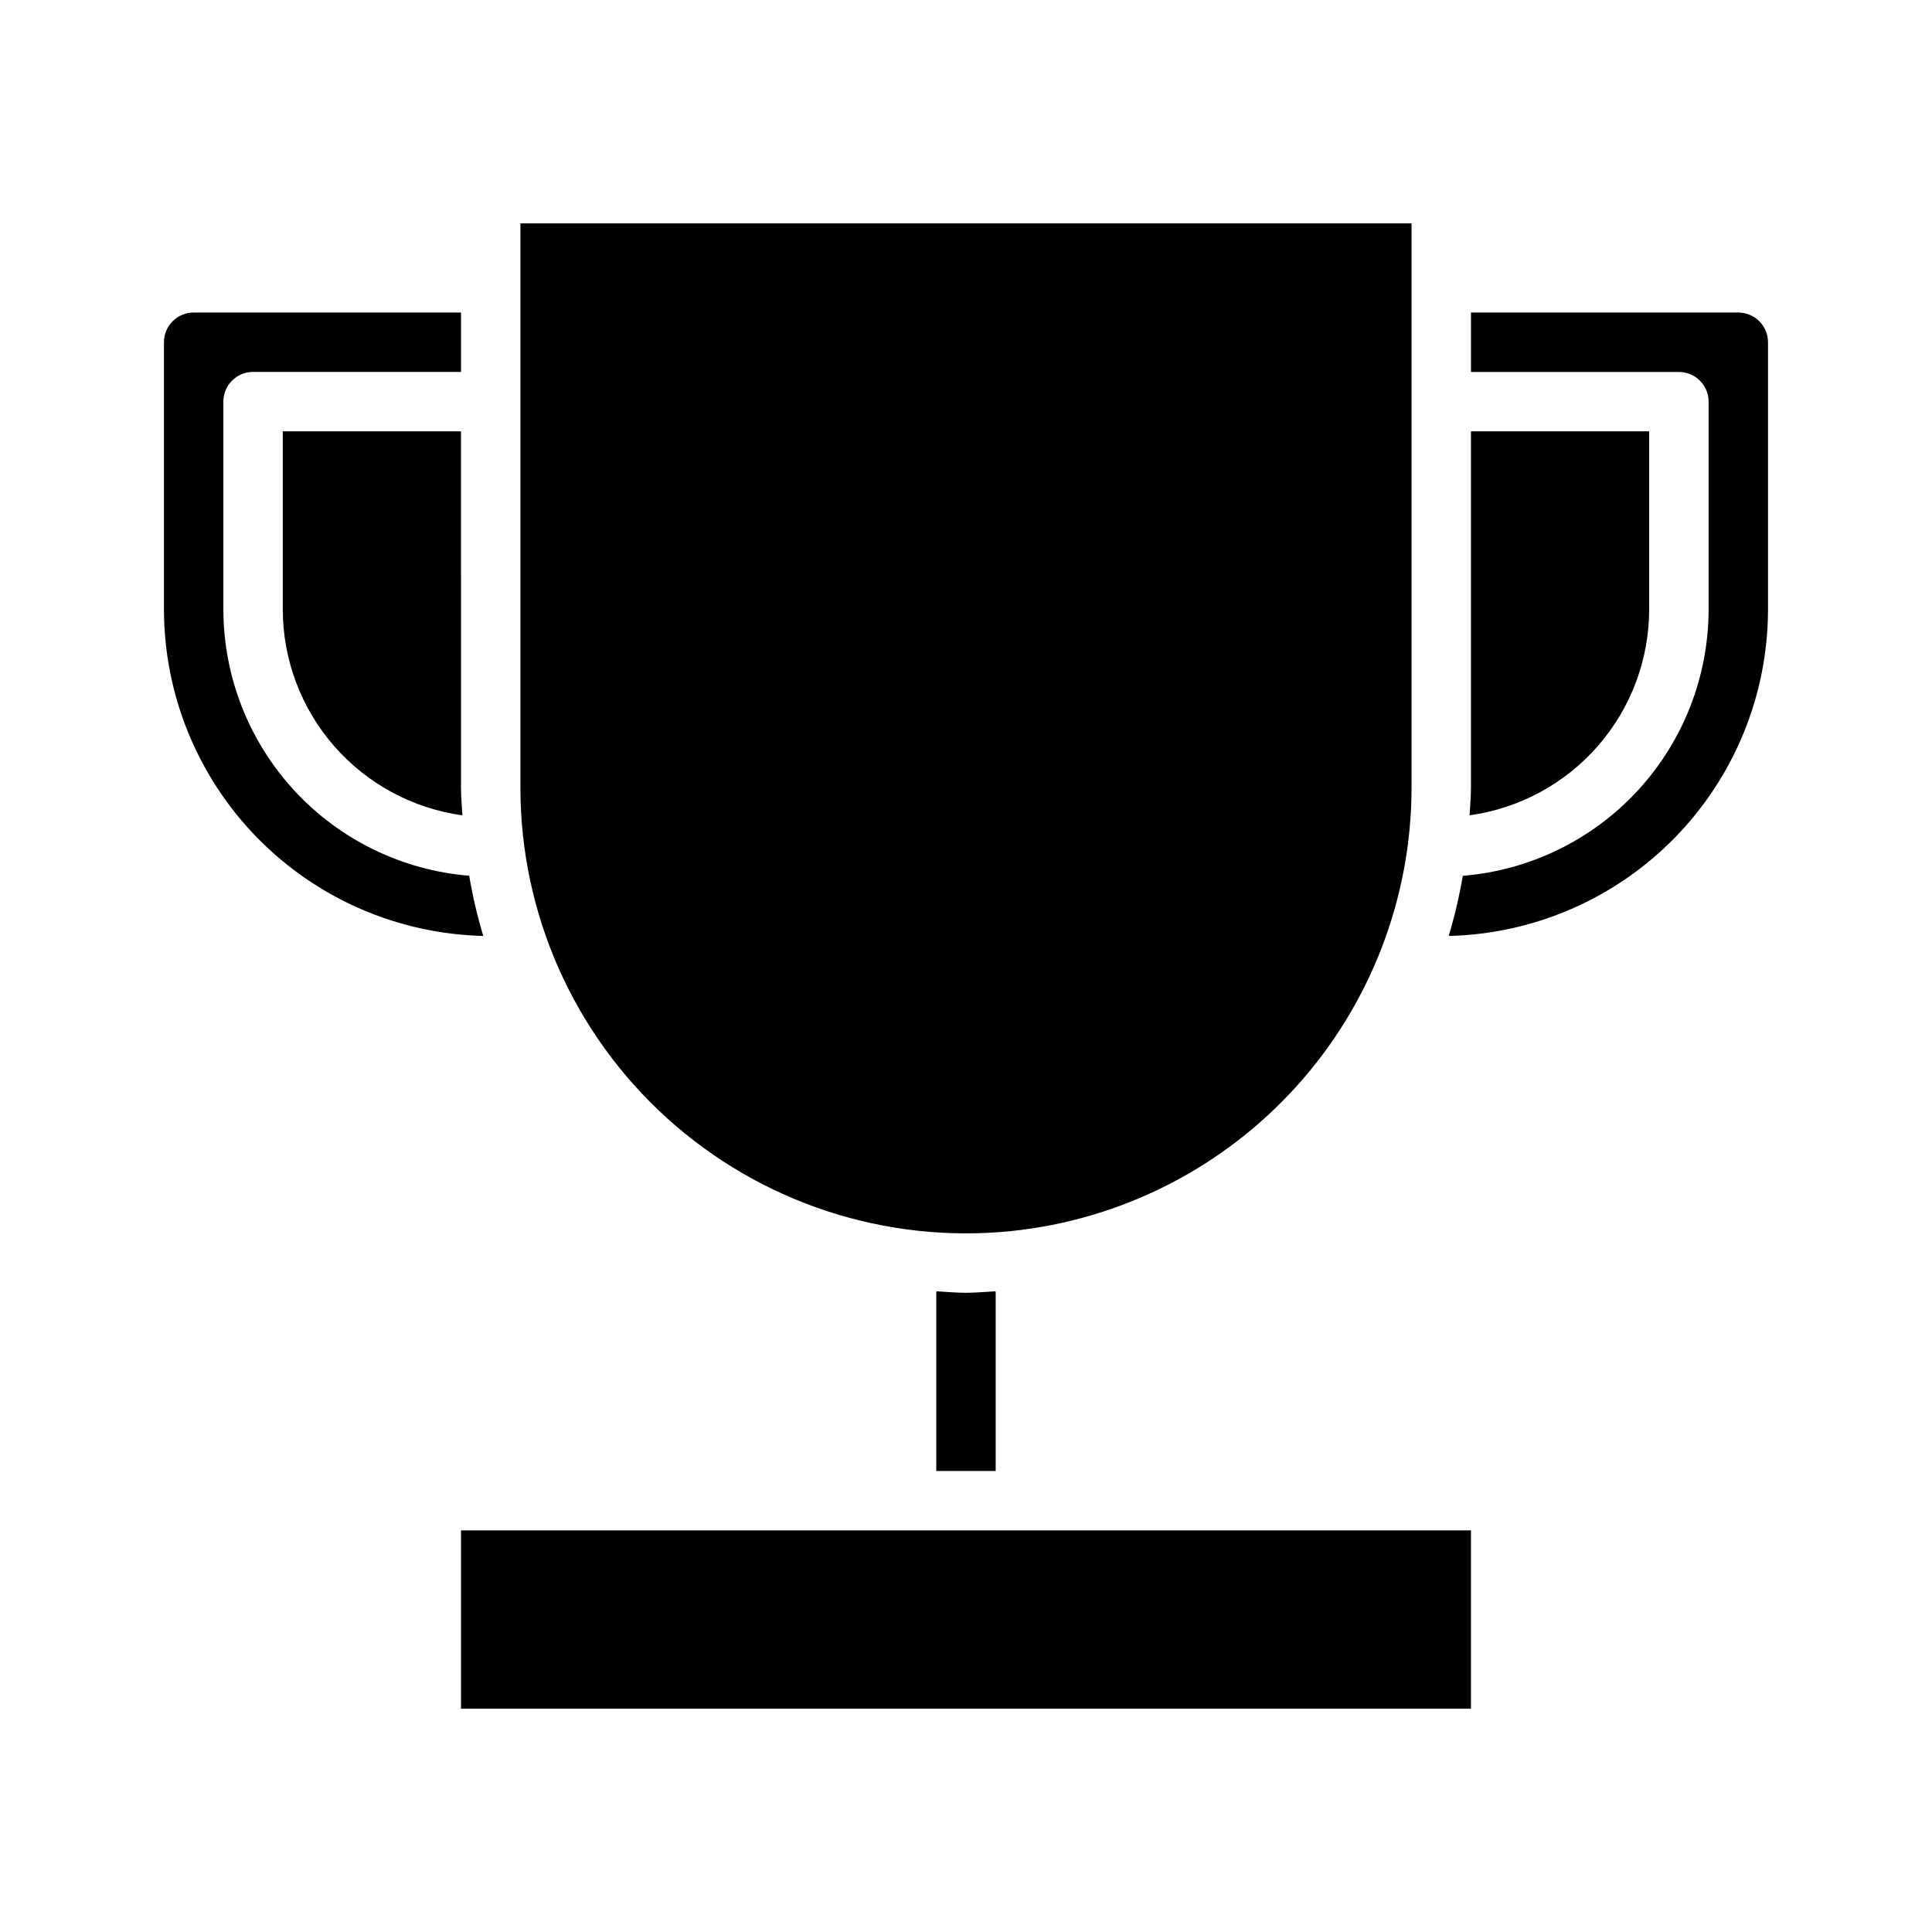
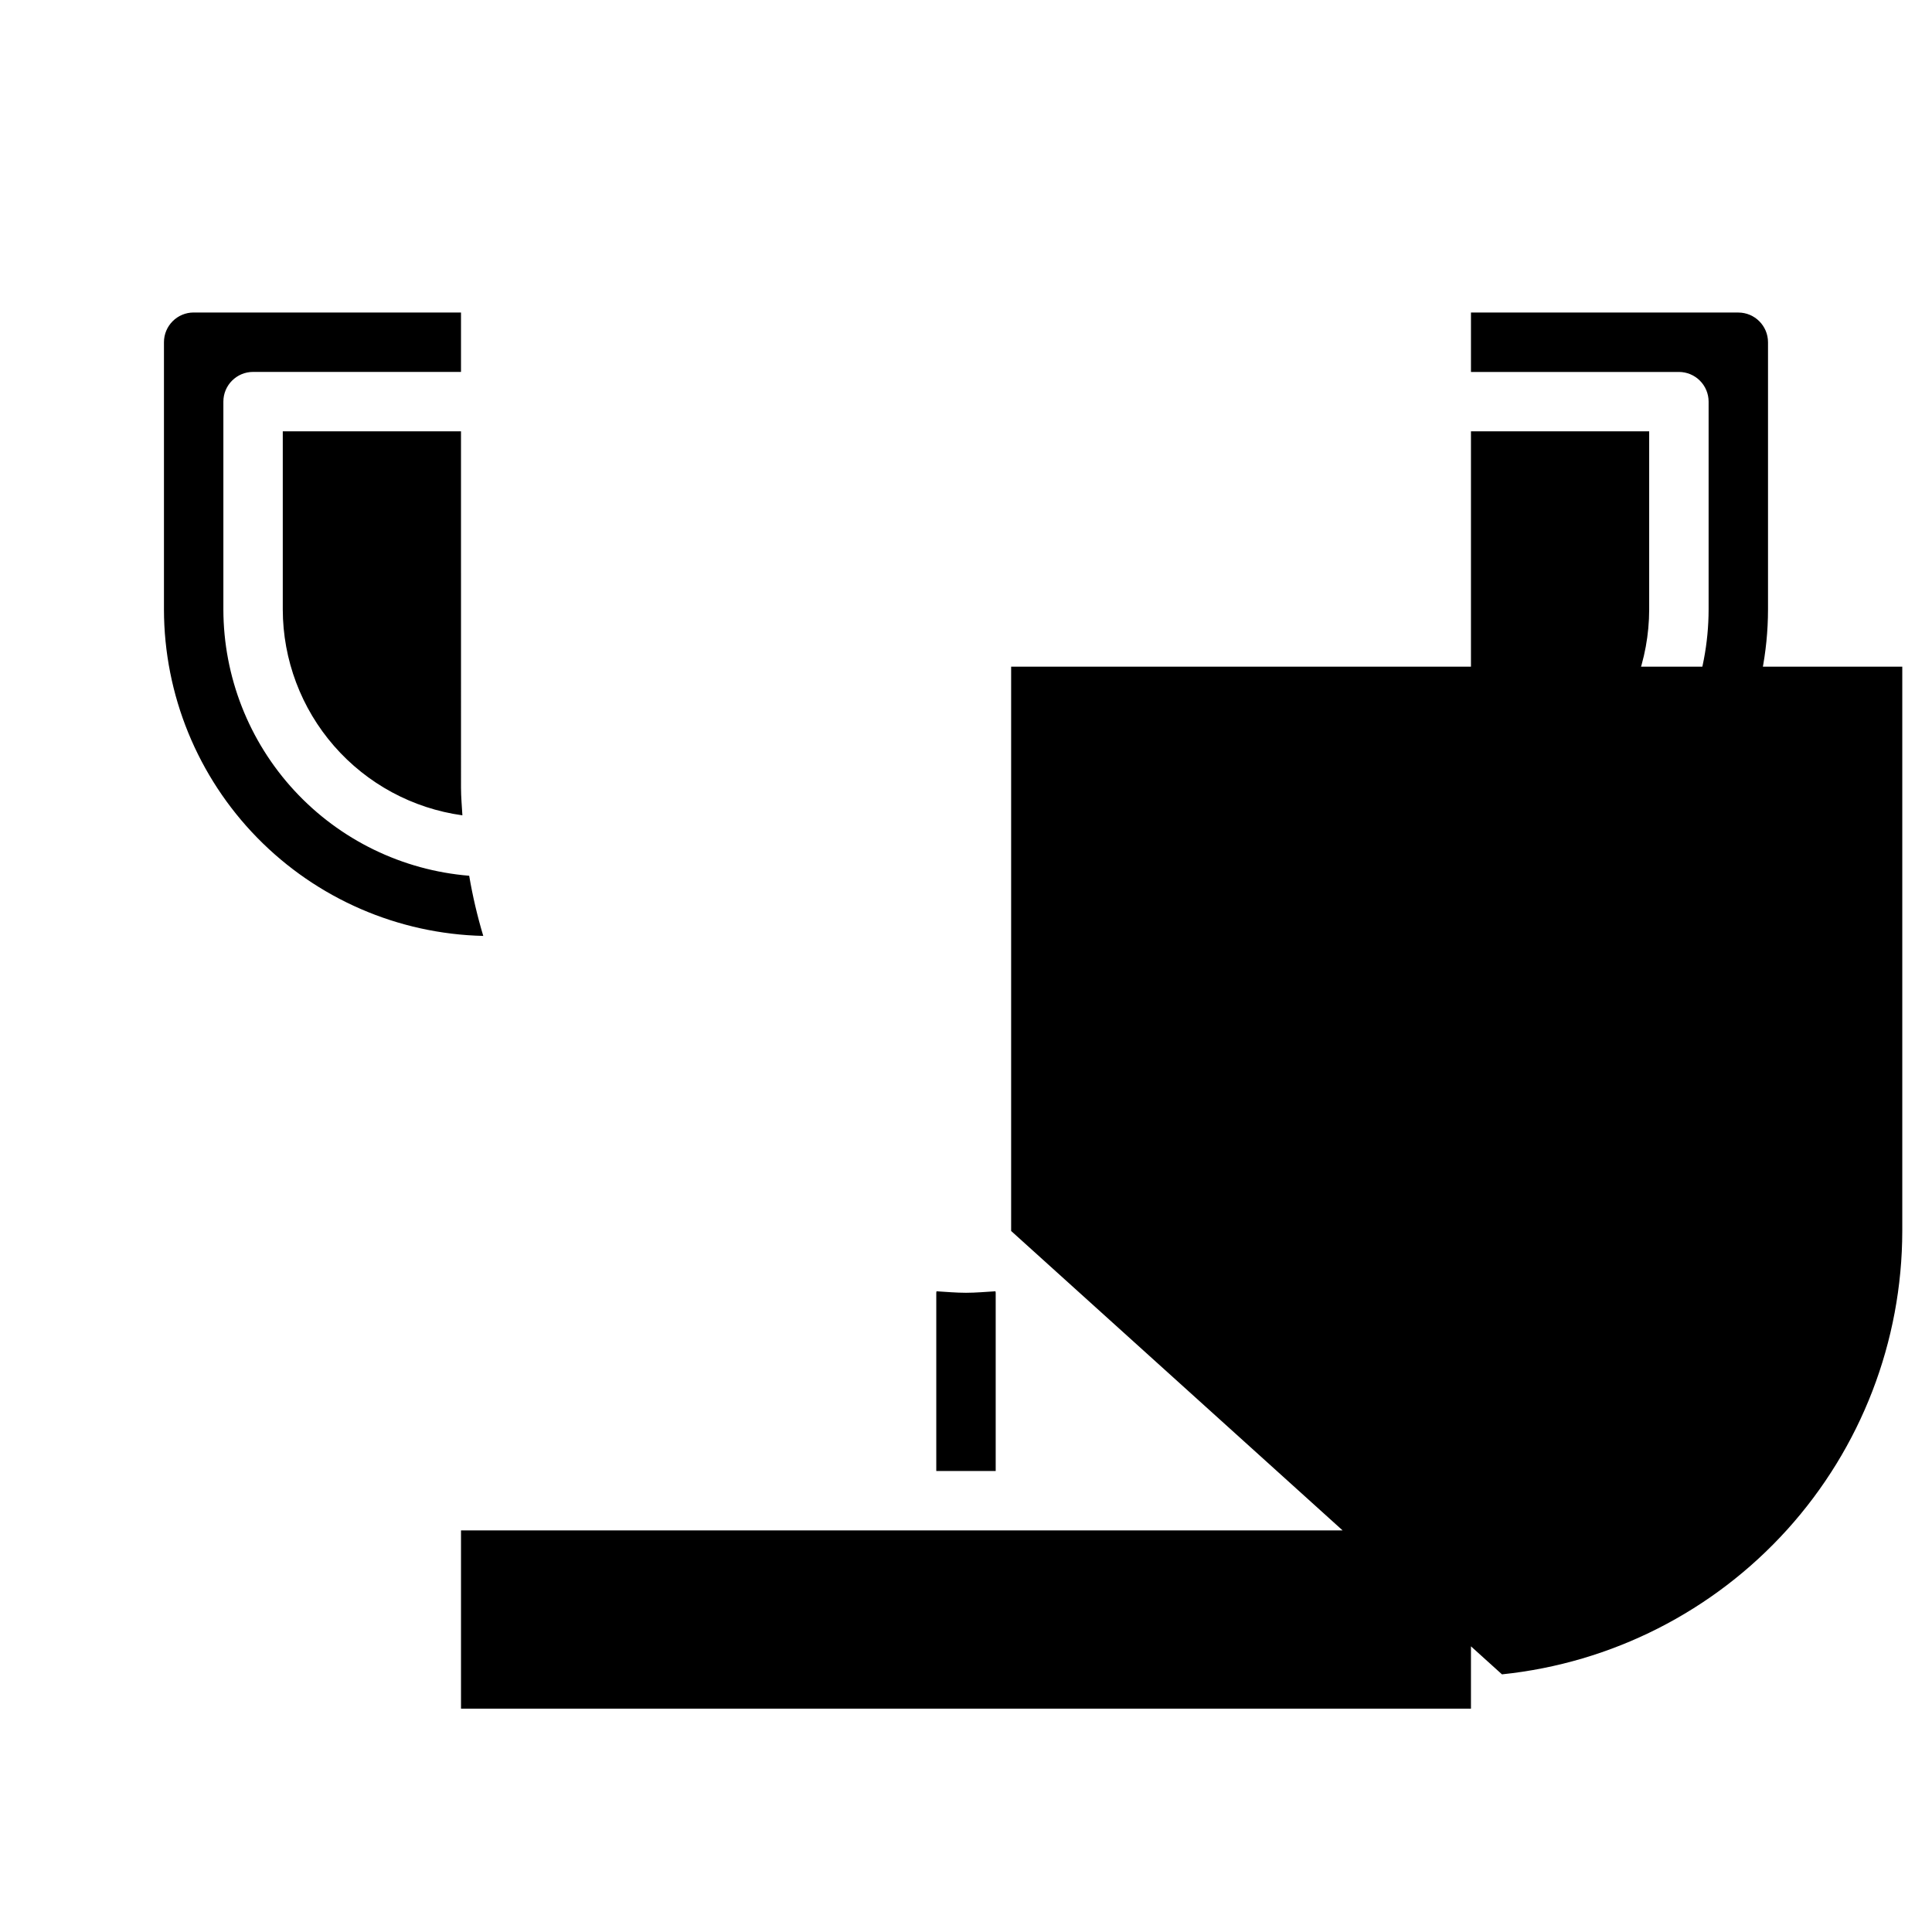
<svg xmlns="http://www.w3.org/2000/svg" fill="#000000" width="800px" height="800px" version="1.1" viewBox="144 144 512 512">
-   <path d="m533.82 258.3h47.23v47.234c-0.023 13.301-4.856 26.148-13.602 36.168-8.746 10.023-20.824 16.543-34 18.363 0.133-2.434 0.371-4.836 0.371-7.301zm-267.28 101.77c-13.176-1.82-25.25-8.34-34-18.363-8.746-10.02-13.578-22.867-13.602-36.168v-47.234h47.23l0.004 94.465c0 2.465 0.234 4.867 0.367 7.301zm-79.09-54.531v-70.848c0.004-4.348 3.527-7.871 7.871-7.875h70.848v15.742l-55.102 0.004c-4.348 0-7.871 3.523-7.871 7.871v55.105c0.031 17.785 6.746 34.91 18.812 47.977 12.066 13.066 28.605 21.121 46.332 22.57 0.914 5.387 2.16 10.711 3.731 15.945-22.602-0.527-44.102-9.867-59.91-26.027-15.809-16.16-24.676-37.859-24.711-60.465zm346.37 291.27h-267.65v-47.234h267.65zm-125.95-110.21v47.23l-15.746 0.004v-47.234c0-0.133 0.051-0.262 0.059-0.395 2.598 0.152 5.176 0.395 7.812 0.395 2.637 0 5.211-0.246 7.812-0.395 0.012 0.133 0.062 0.262 0.062 0.395zm4.121-16.352h-0.027c-33.227 3.383-66.332-7.465-91.113-29.852-24.785-22.387-38.93-54.223-38.934-87.621v-149.57h236.16v149.57c-0.035 29.23-10.895 57.414-30.488 79.105-19.59 21.695-46.523 35.363-75.598 38.367zm200.55-164.7c-0.031 22.605-8.902 44.305-24.711 60.465-15.809 16.16-37.309 25.5-59.91 26.027 1.57-5.231 2.816-10.551 3.731-15.934 17.73-1.445 34.27-9.5 46.34-22.57 12.066-13.07 18.781-30.199 18.809-47.988v-55.105c0-2.086-0.832-4.09-2.309-5.566-1.477-1.477-3.477-2.305-5.566-2.305h-55.102v-15.746h70.848c4.344 0.004 7.867 3.527 7.871 7.875z" />
+   <path d="m533.82 258.3h47.23v47.234c-0.023 13.301-4.856 26.148-13.602 36.168-8.746 10.023-20.824 16.543-34 18.363 0.133-2.434 0.371-4.836 0.371-7.301zm-267.28 101.77c-13.176-1.82-25.25-8.34-34-18.363-8.746-10.02-13.578-22.867-13.602-36.168v-47.234h47.23l0.004 94.465c0 2.465 0.234 4.867 0.367 7.301zm-79.09-54.531v-70.848c0.004-4.348 3.527-7.871 7.871-7.875h70.848v15.742l-55.102 0.004c-4.348 0-7.871 3.523-7.871 7.871v55.105c0.031 17.785 6.746 34.91 18.812 47.977 12.066 13.066 28.605 21.121 46.332 22.57 0.914 5.387 2.16 10.711 3.731 15.945-22.602-0.527-44.102-9.867-59.91-26.027-15.809-16.16-24.676-37.859-24.711-60.465zm346.37 291.27h-267.65v-47.234h267.65zm-125.95-110.21v47.23l-15.746 0.004v-47.234c0-0.133 0.051-0.262 0.059-0.395 2.598 0.152 5.176 0.395 7.812 0.395 2.637 0 5.211-0.246 7.812-0.395 0.012 0.133 0.062 0.262 0.062 0.395zm4.121-16.352h-0.027v-149.57h236.16v149.57c-0.035 29.23-10.895 57.414-30.488 79.105-19.59 21.695-46.523 35.363-75.598 38.367zm200.55-164.7c-0.031 22.605-8.902 44.305-24.711 60.465-15.809 16.16-37.309 25.5-59.91 26.027 1.57-5.231 2.816-10.551 3.731-15.934 17.73-1.445 34.27-9.5 46.34-22.57 12.066-13.07 18.781-30.199 18.809-47.988v-55.105c0-2.086-0.832-4.09-2.309-5.566-1.477-1.477-3.477-2.305-5.566-2.305h-55.102v-15.746h70.848c4.344 0.004 7.867 3.527 7.871 7.875z" />
</svg>